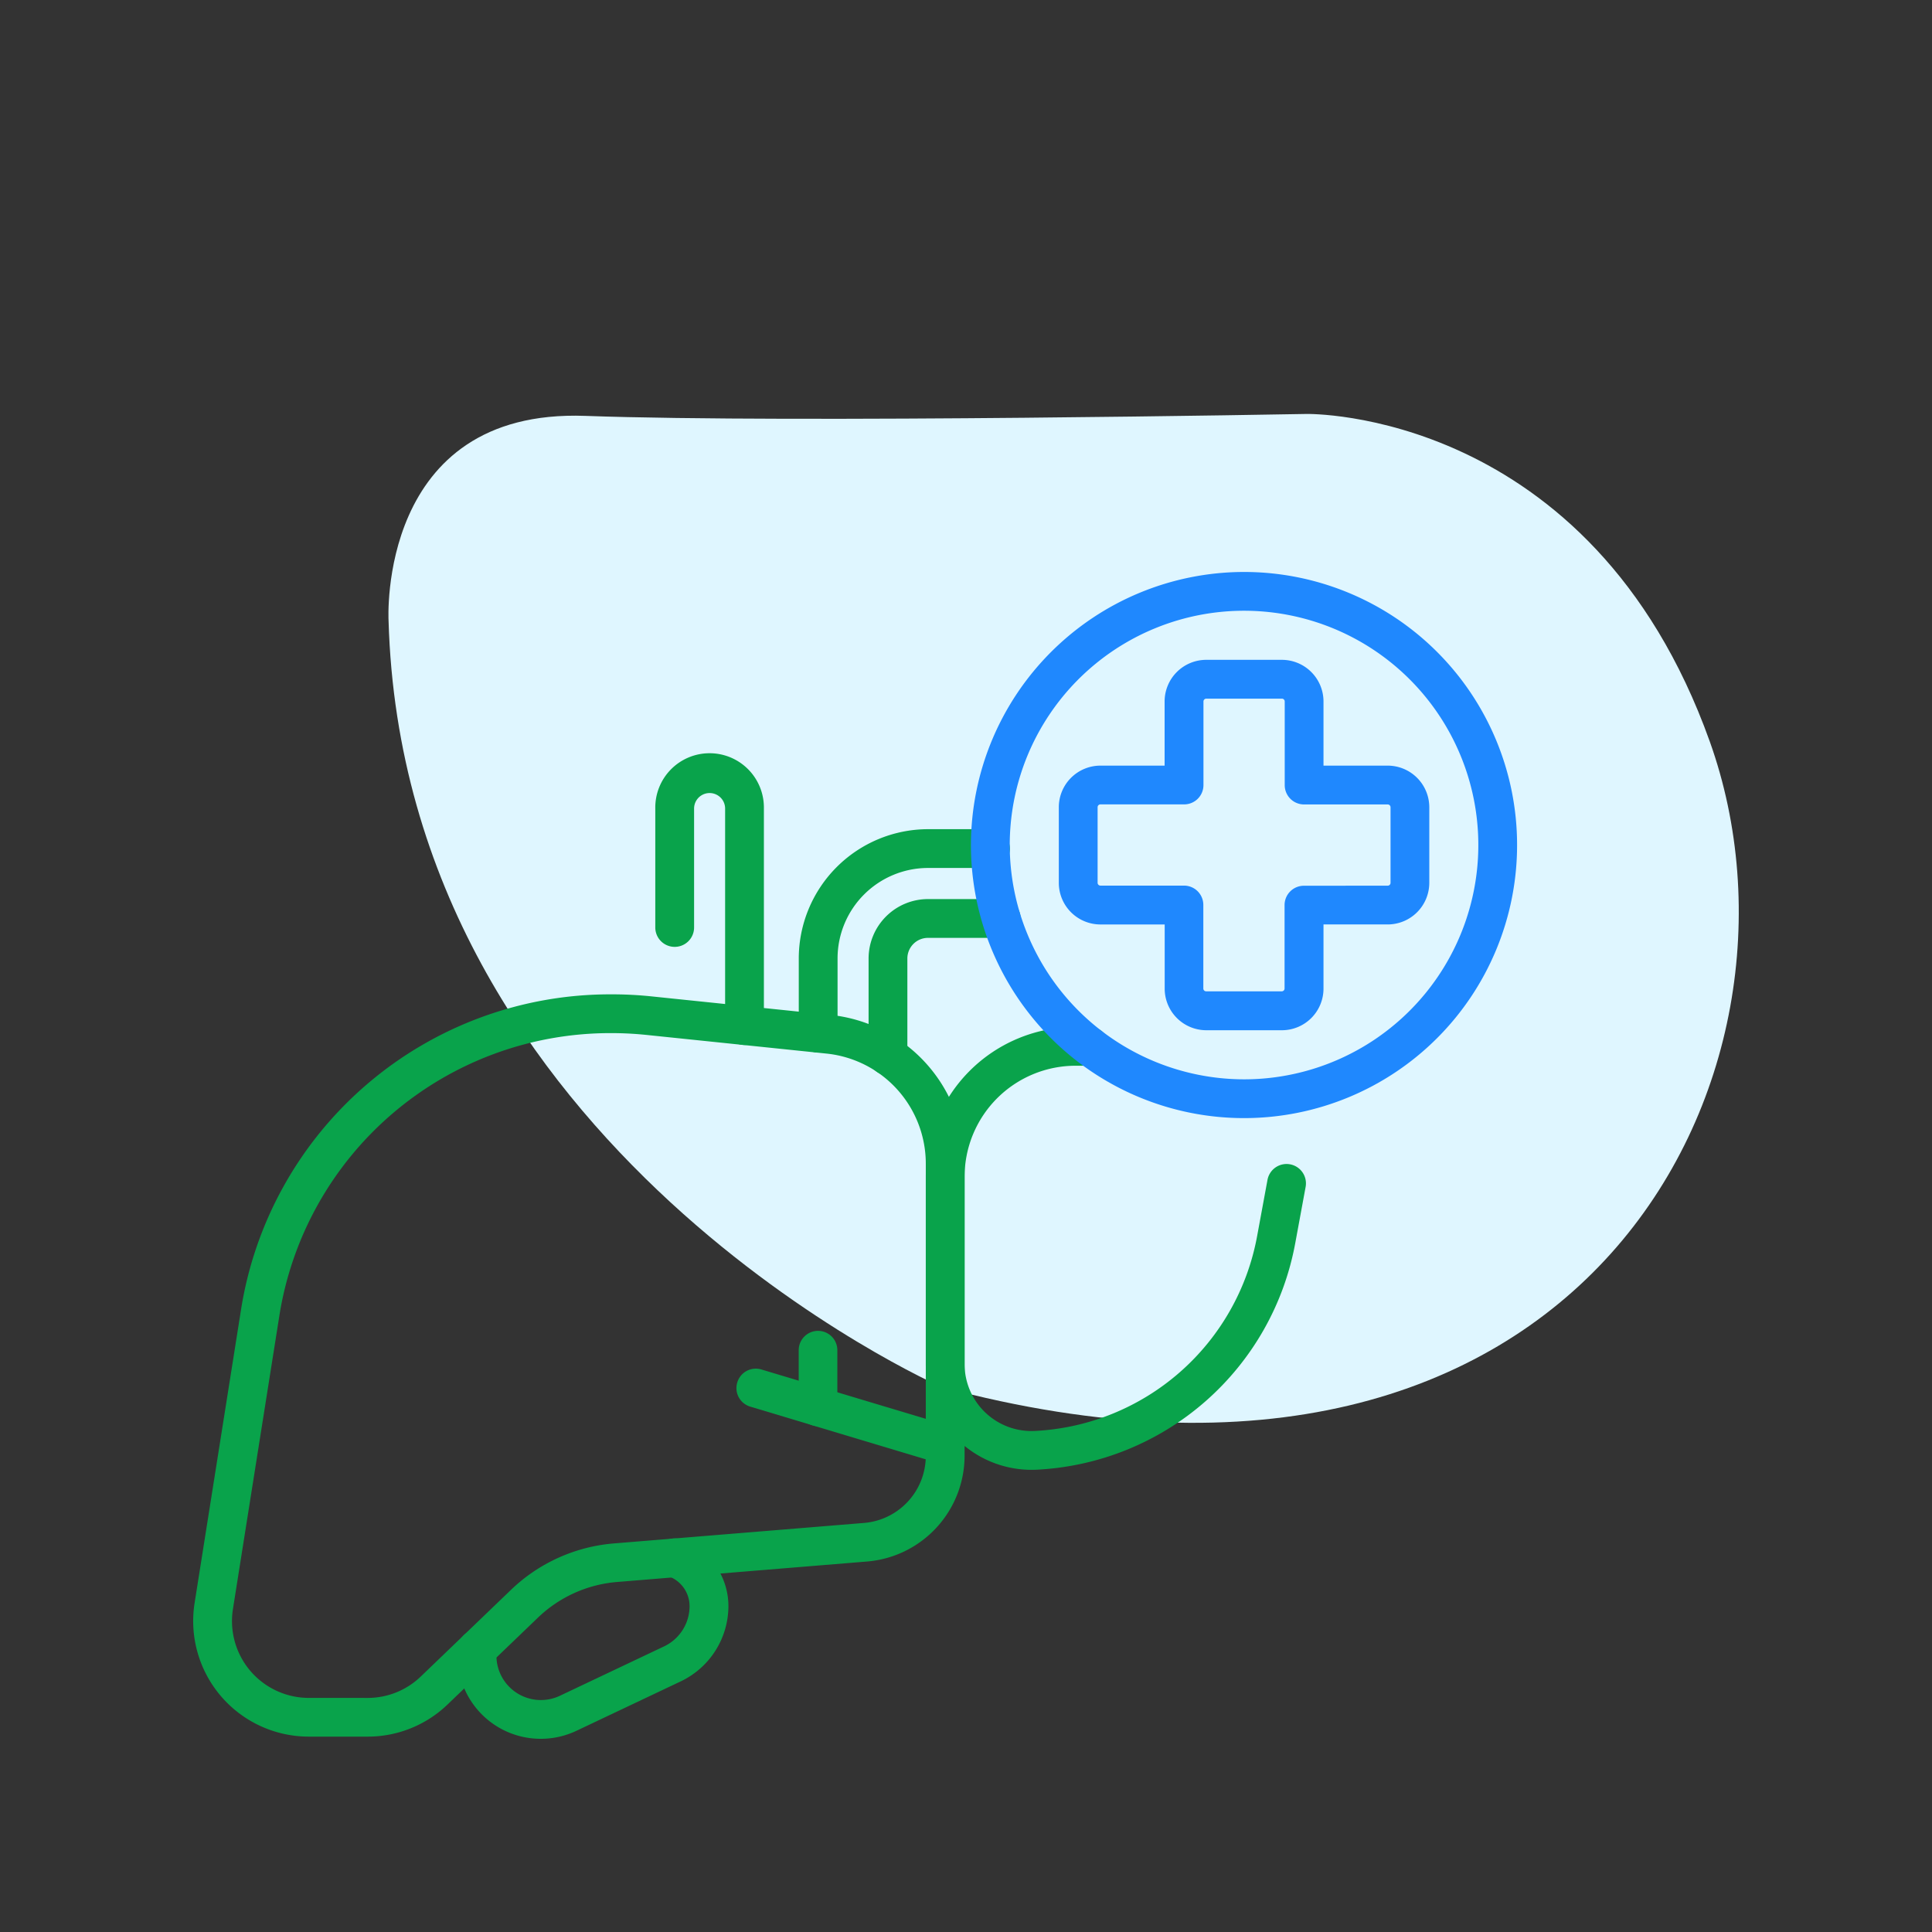
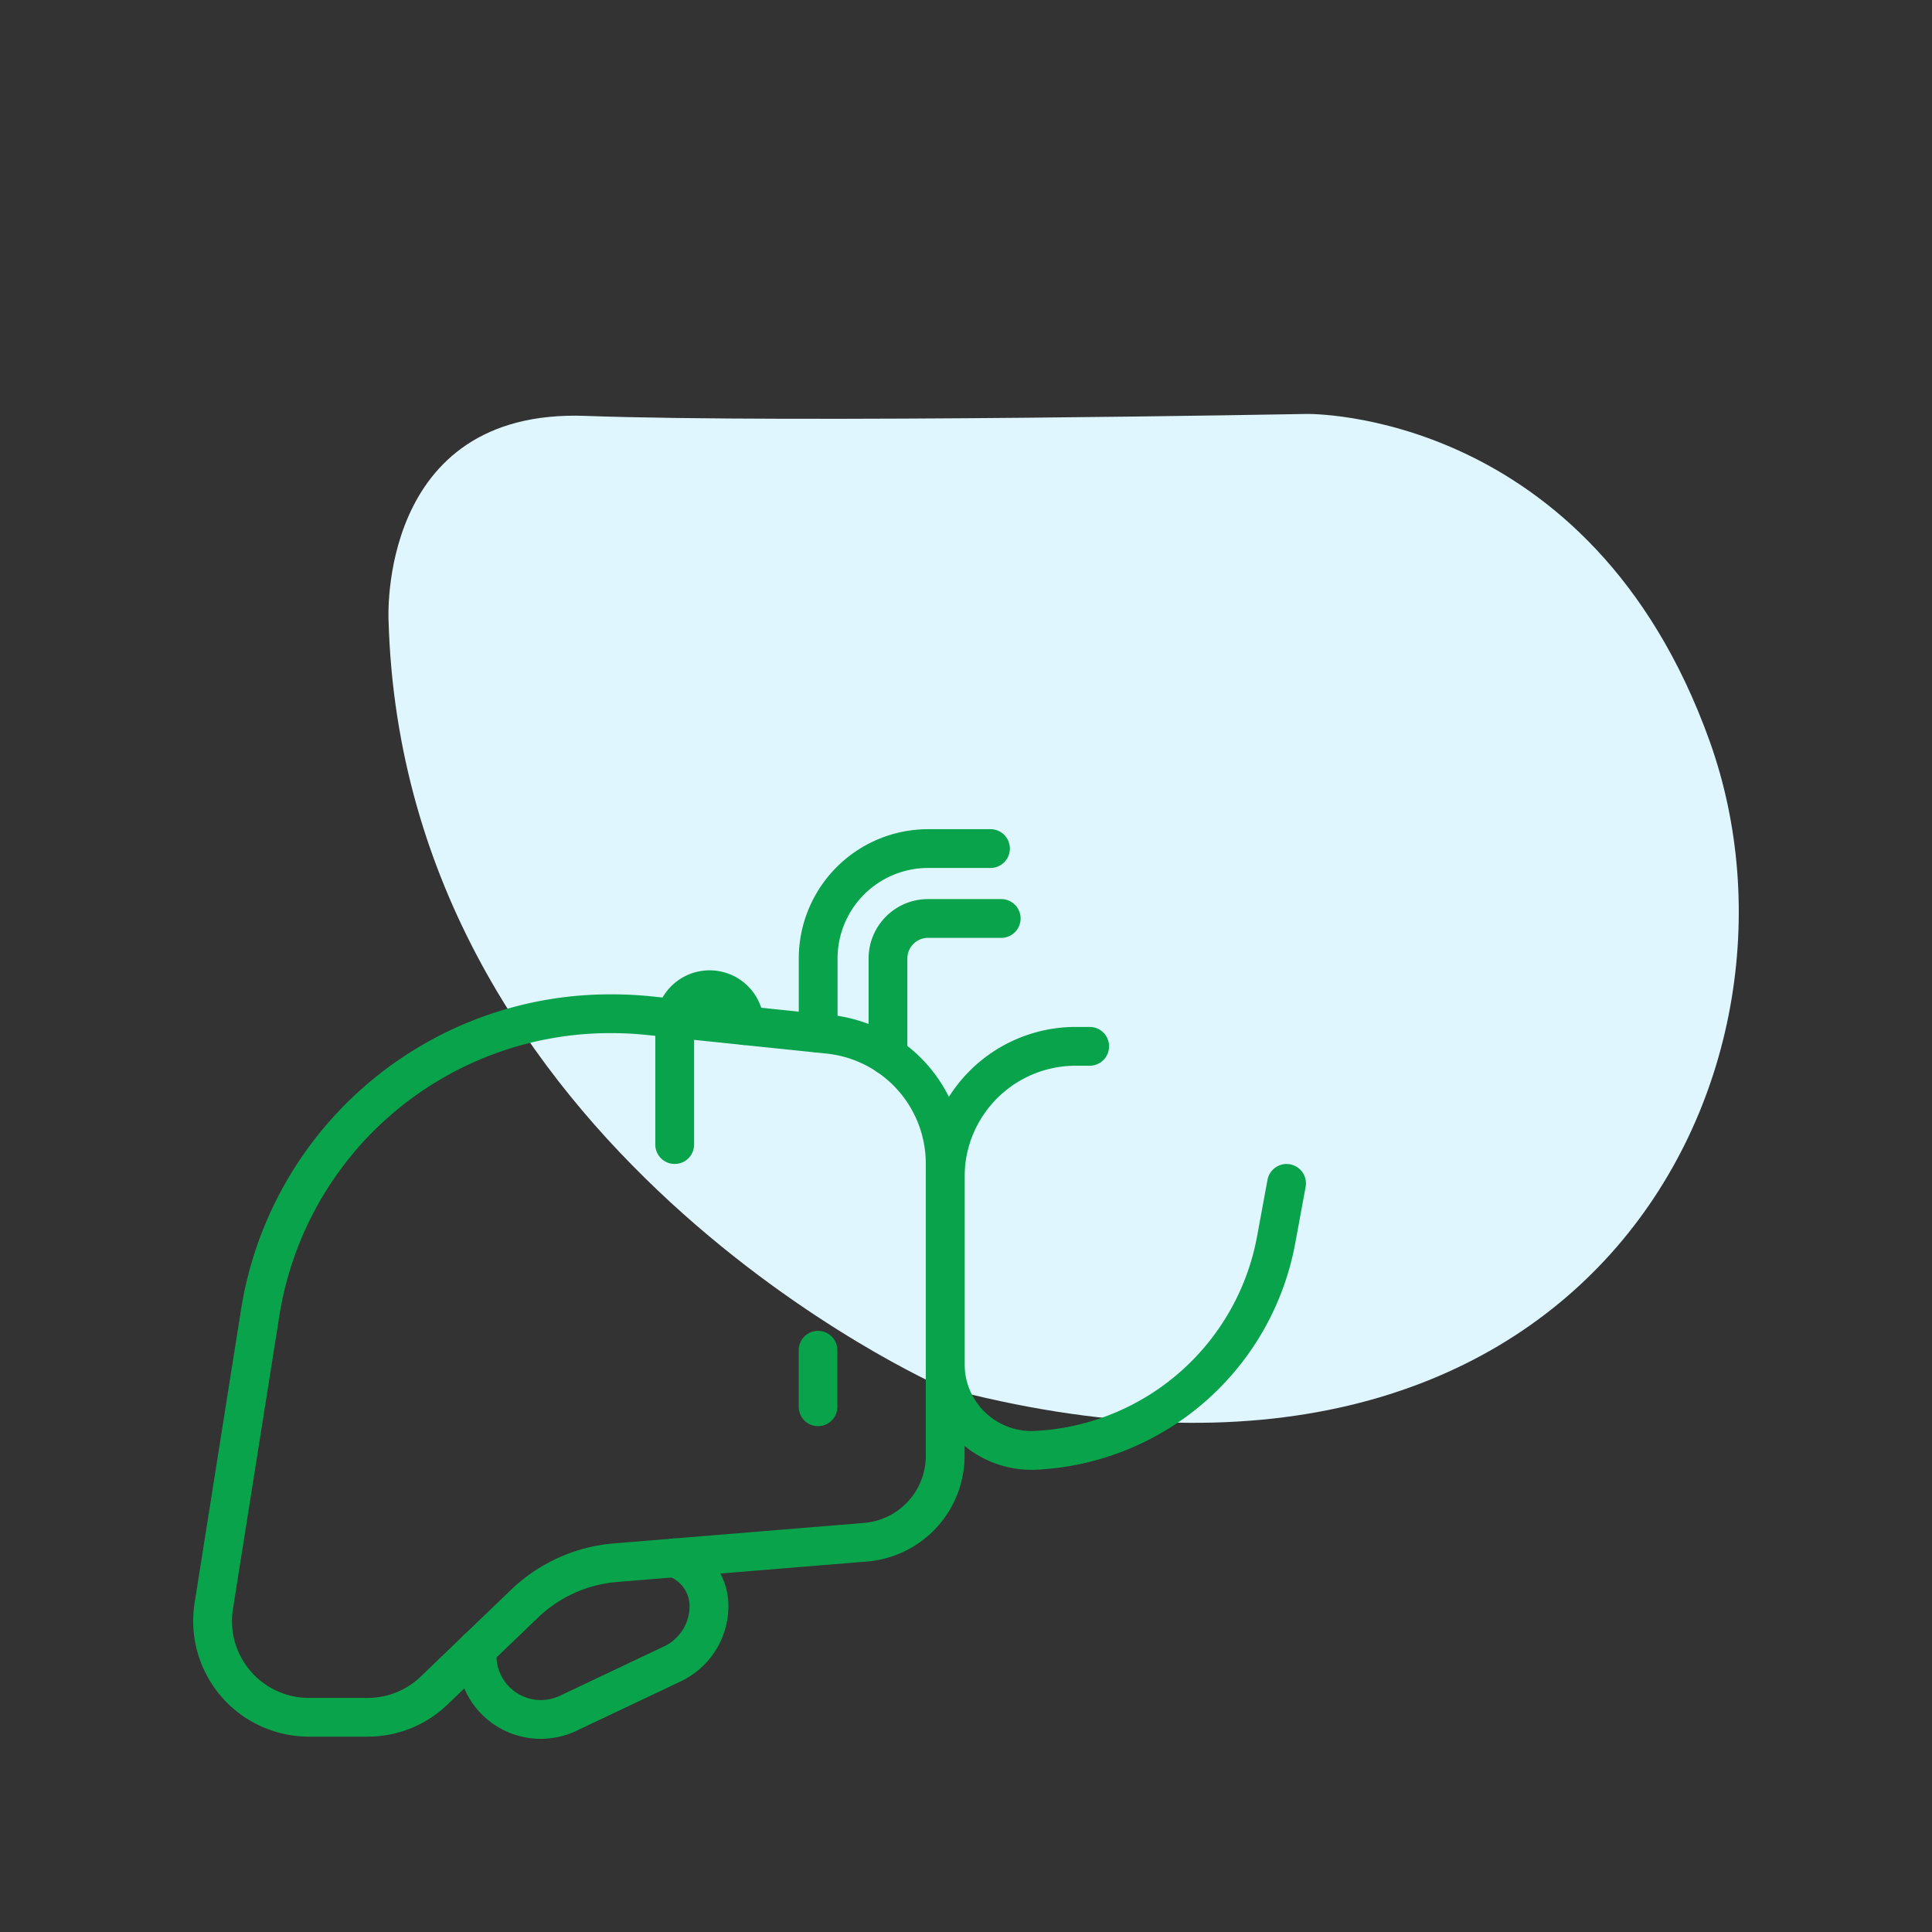
<svg xmlns="http://www.w3.org/2000/svg" width="100" height="100" viewBox="0 0 100 100">
  <rect x="0" y="0" width="100" height="100" fill="#333333" stroke="none" />
  <g id="hepatology" transform="translate(-34 -162)">
-     <rect id="Rectangle_169341" data-name="Rectangle 169341" width="100" height="100" transform="translate(34 162)" fill="none" />
    <g id="bariatrics" transform="translate(-458 -308)">
      <rect id="Rectangle_169330" data-name="Rectangle 169330" width="80" height="80" transform="translate(502 480)" fill="none" />
      <path id="iconbgshape" d="M-701.179-726.045s-.588-10.973,10.189-10.581,37.328-.1,37.328-.1,14.7-.294,20.868,16.949-6.564,42.324-39.777,33.409C-672.571-686.365-700.4-698.612-701.179-726.045Z" transform="translate(1213.29 1228.152)" fill="#dff6ff" />
      <g id="hepatology_1_" data-name="hepatology (1)" transform="translate(502 499.605)">
        <path id="Path_190828" data-name="Path 190828" d="M21.653,193.709a19.706,19.706,0,0,1,2.022.1l9.306.964a7.731,7.731,0,0,1,6.952,7.709v15.127a5.5,5.5,0,0,1-5.027,5.455l-12.969,1.062a6.7,6.7,0,0,0-4.083,1.841l-4.676,4.493a5.957,5.957,0,0,1-4.146,1.669H5.99a5.984,5.984,0,0,1-5.911-6.92l2.39-15.1A19.341,19.341,0,0,1,21.653,193.709ZM9.032,230.126a3.959,3.959,0,0,0,2.755-1.109l4.676-4.493a8.712,8.712,0,0,1,5.31-2.394l12.969-1.062a3.485,3.485,0,0,0,3.183-3.454V202.486a5.729,5.729,0,0,0-5.151-5.712l-9.306-.964a17.684,17.684,0,0,0-1.815-.094,17.342,17.342,0,0,0-17.2,14.709l-2.39,15.1a3.977,3.977,0,0,0,3.928,4.6Z" transform="translate(-0.006 -171.847)" fill="#09a34b" />
        <path id="Path_190829" data-name="Path 190829" d="M288.783,229.251a5.473,5.473,0,0,1-5.463-5.473v-9.7a7.759,7.759,0,0,1,7.751-7.751h.732a1,1,0,1,1,0,2.008h-.732a5.75,5.75,0,0,0-5.743,5.743v9.7a3.465,3.465,0,0,0,3.64,3.461,12.328,12.328,0,0,0,11.5-10.079l.538-2.917a1,1,0,0,1,1.974.364l-.538,2.917a14.336,14.336,0,0,1-13.374,11.72Q288.926,229.251,288.783,229.251Z" transform="translate(-245.401 -182.778)" fill="#09a34b" />
        <g id="Group_160497" data-name="Group 160497" transform="translate(23.915 9.435)">
-           <path id="Path_190830" data-name="Path 190830" d="M183.307,115.908a1,1,0,0,1-1-1V103.671a.8.8,0,0,0-1.606,0v6.155a1,1,0,1,1-2.008,0v-6.155a2.811,2.811,0,1,1,5.621,0V114.9A1,1,0,0,1,183.307,115.908Z" transform="translate(-178.69 -100.86)" fill="#09a34b" />
+           <path id="Path_190830" data-name="Path 190830" d="M183.307,115.908a1,1,0,0,1-1-1a.8.8,0,0,0-1.606,0v6.155a1,1,0,1,1-2.008,0v-6.155a2.811,2.811,0,1,1,5.621,0V114.9A1,1,0,0,1,183.307,115.908Z" transform="translate(-178.69 -100.86)" fill="#09a34b" />
        </g>
        <g id="Group_160498" data-name="Group 160498" transform="translate(31.34 13.313)">
          <path id="Path_190831" data-name="Path 190831" d="M235.174,141.4a1,1,0,0,1-1-1v-3.872a6.7,6.7,0,0,1,6.688-6.688h3.235a1,1,0,0,1,0,2.008h-3.235a4.686,4.686,0,0,0-4.68,4.68V140.4A1,1,0,0,1,235.174,141.4Z" transform="translate(-234.17 -129.84)" fill="#09a34b" />
          <path id="Path_190832" data-name="Path 190832" d="M262.174,165.968a1,1,0,0,1-1-1v-5.05a3.078,3.078,0,0,1,3.074-3.074h3.79a1,1,0,0,1,0,2.008h-3.79a1.068,1.068,0,0,0-1.067,1.067v5.05A1,1,0,0,1,262.174,165.968Z" transform="translate(-257.556 -153.226)" fill="#09a34b" />
        </g>
-         <path id="Line_40" data-name="Line 40" d="M3.306-2.551a1,1,0,0,1-.289-.043l-9.8-2.943a1,1,0,0,1-.673-1.25,1,1,0,0,1,1.25-.673l9.8,2.943a1,1,0,0,1,.673,1.25A1,1,0,0,1,3.306-2.551Z" transform="translate(35.617 48.739)" fill="#09a34b" />
        <path id="Line_41" data-name="Line 41" d="M-6.5-2.567a1,1,0,0,1-1-1V-6.5a1,1,0,0,1,1-1,1,1,0,0,1,1,1v2.925A1,1,0,0,1-6.5-2.567Z" transform="translate(38.841 46.78)" fill="#09a34b" />
        <path id="Path_190833" data-name="Path 190833" d="M106.559,414.525a4.3,4.3,0,0,1-4.309-4.309,4.092,4.092,0,0,1,.023-.442,1,1,0,1,1,2,.216,2.086,2.086,0,0,0-.012.225,2.3,2.3,0,0,0,3.284,2.083l5.4-2.559a2.309,2.309,0,0,0,1.313-2.078,1.645,1.645,0,0,0-1.1-1.552,1,1,0,0,1,.66-1.9,3.654,3.654,0,0,1,2.451,3.448,4.325,4.325,0,0,1-2.461,3.892l-5.4,2.559A4.307,4.307,0,0,1,106.559,414.525Z" transform="translate(-88.566 -354.13)" fill="#09a34b" />
        <g id="Group_160496" data-name="Group 160496" transform="translate(40.256 0)">
-           <path id="Path_190827" data-name="Path 190827" d="M342.4,64.345h3.914a2.156,2.156,0,0,1,2.153,2.153v3.323h3.323a2.156,2.156,0,0,1,2.153,2.153v3.914a2.156,2.156,0,0,1-2.153,2.153h-3.323v3.323a2.155,2.155,0,0,1-2.153,2.153H342.4a2.156,2.156,0,0,1-2.153-2.153V78.042H336.92a2.156,2.156,0,0,1-2.153-2.153V71.974a2.155,2.155,0,0,1,2.153-2.153h3.323V66.5A2.156,2.156,0,0,1,342.4,64.345Zm9.391,11.689a.146.146,0,0,0,.146-.145V71.975a.146.146,0,0,0-.146-.145H347.46a1,1,0,0,1-1-1V66.5a.146.146,0,0,0-.145-.146H342.4a.146.146,0,0,0-.146.146v4.327a1,1,0,0,1-1,1H336.92a.146.146,0,0,0-.145.145v3.914a.146.146,0,0,0,.145.145h4.327a1,1,0,0,1,1,1v4.327a.146.146,0,0,0,.146.145h3.914a.146.146,0,0,0,.145-.145V77.038a1,1,0,0,1,1-1Z" transform="translate(-330.219 -59.797)" fill="#1f88fe" />
-           <path id="Ellipse_17" data-name="Ellipse 17" d="M6.634-7.5A14.134,14.134,0,1,1-7.5,6.634,14.15,14.15,0,0,1,6.634-7.5Zm0,26.261A12.127,12.127,0,1,0-5.492,6.634,12.141,12.141,0,0,0,6.634,18.761Z" transform="translate(7.5 7.5)" fill="#1f88fe" />
-         </g>
+           </g>
      </g>
    </g>
  </g>
</svg>